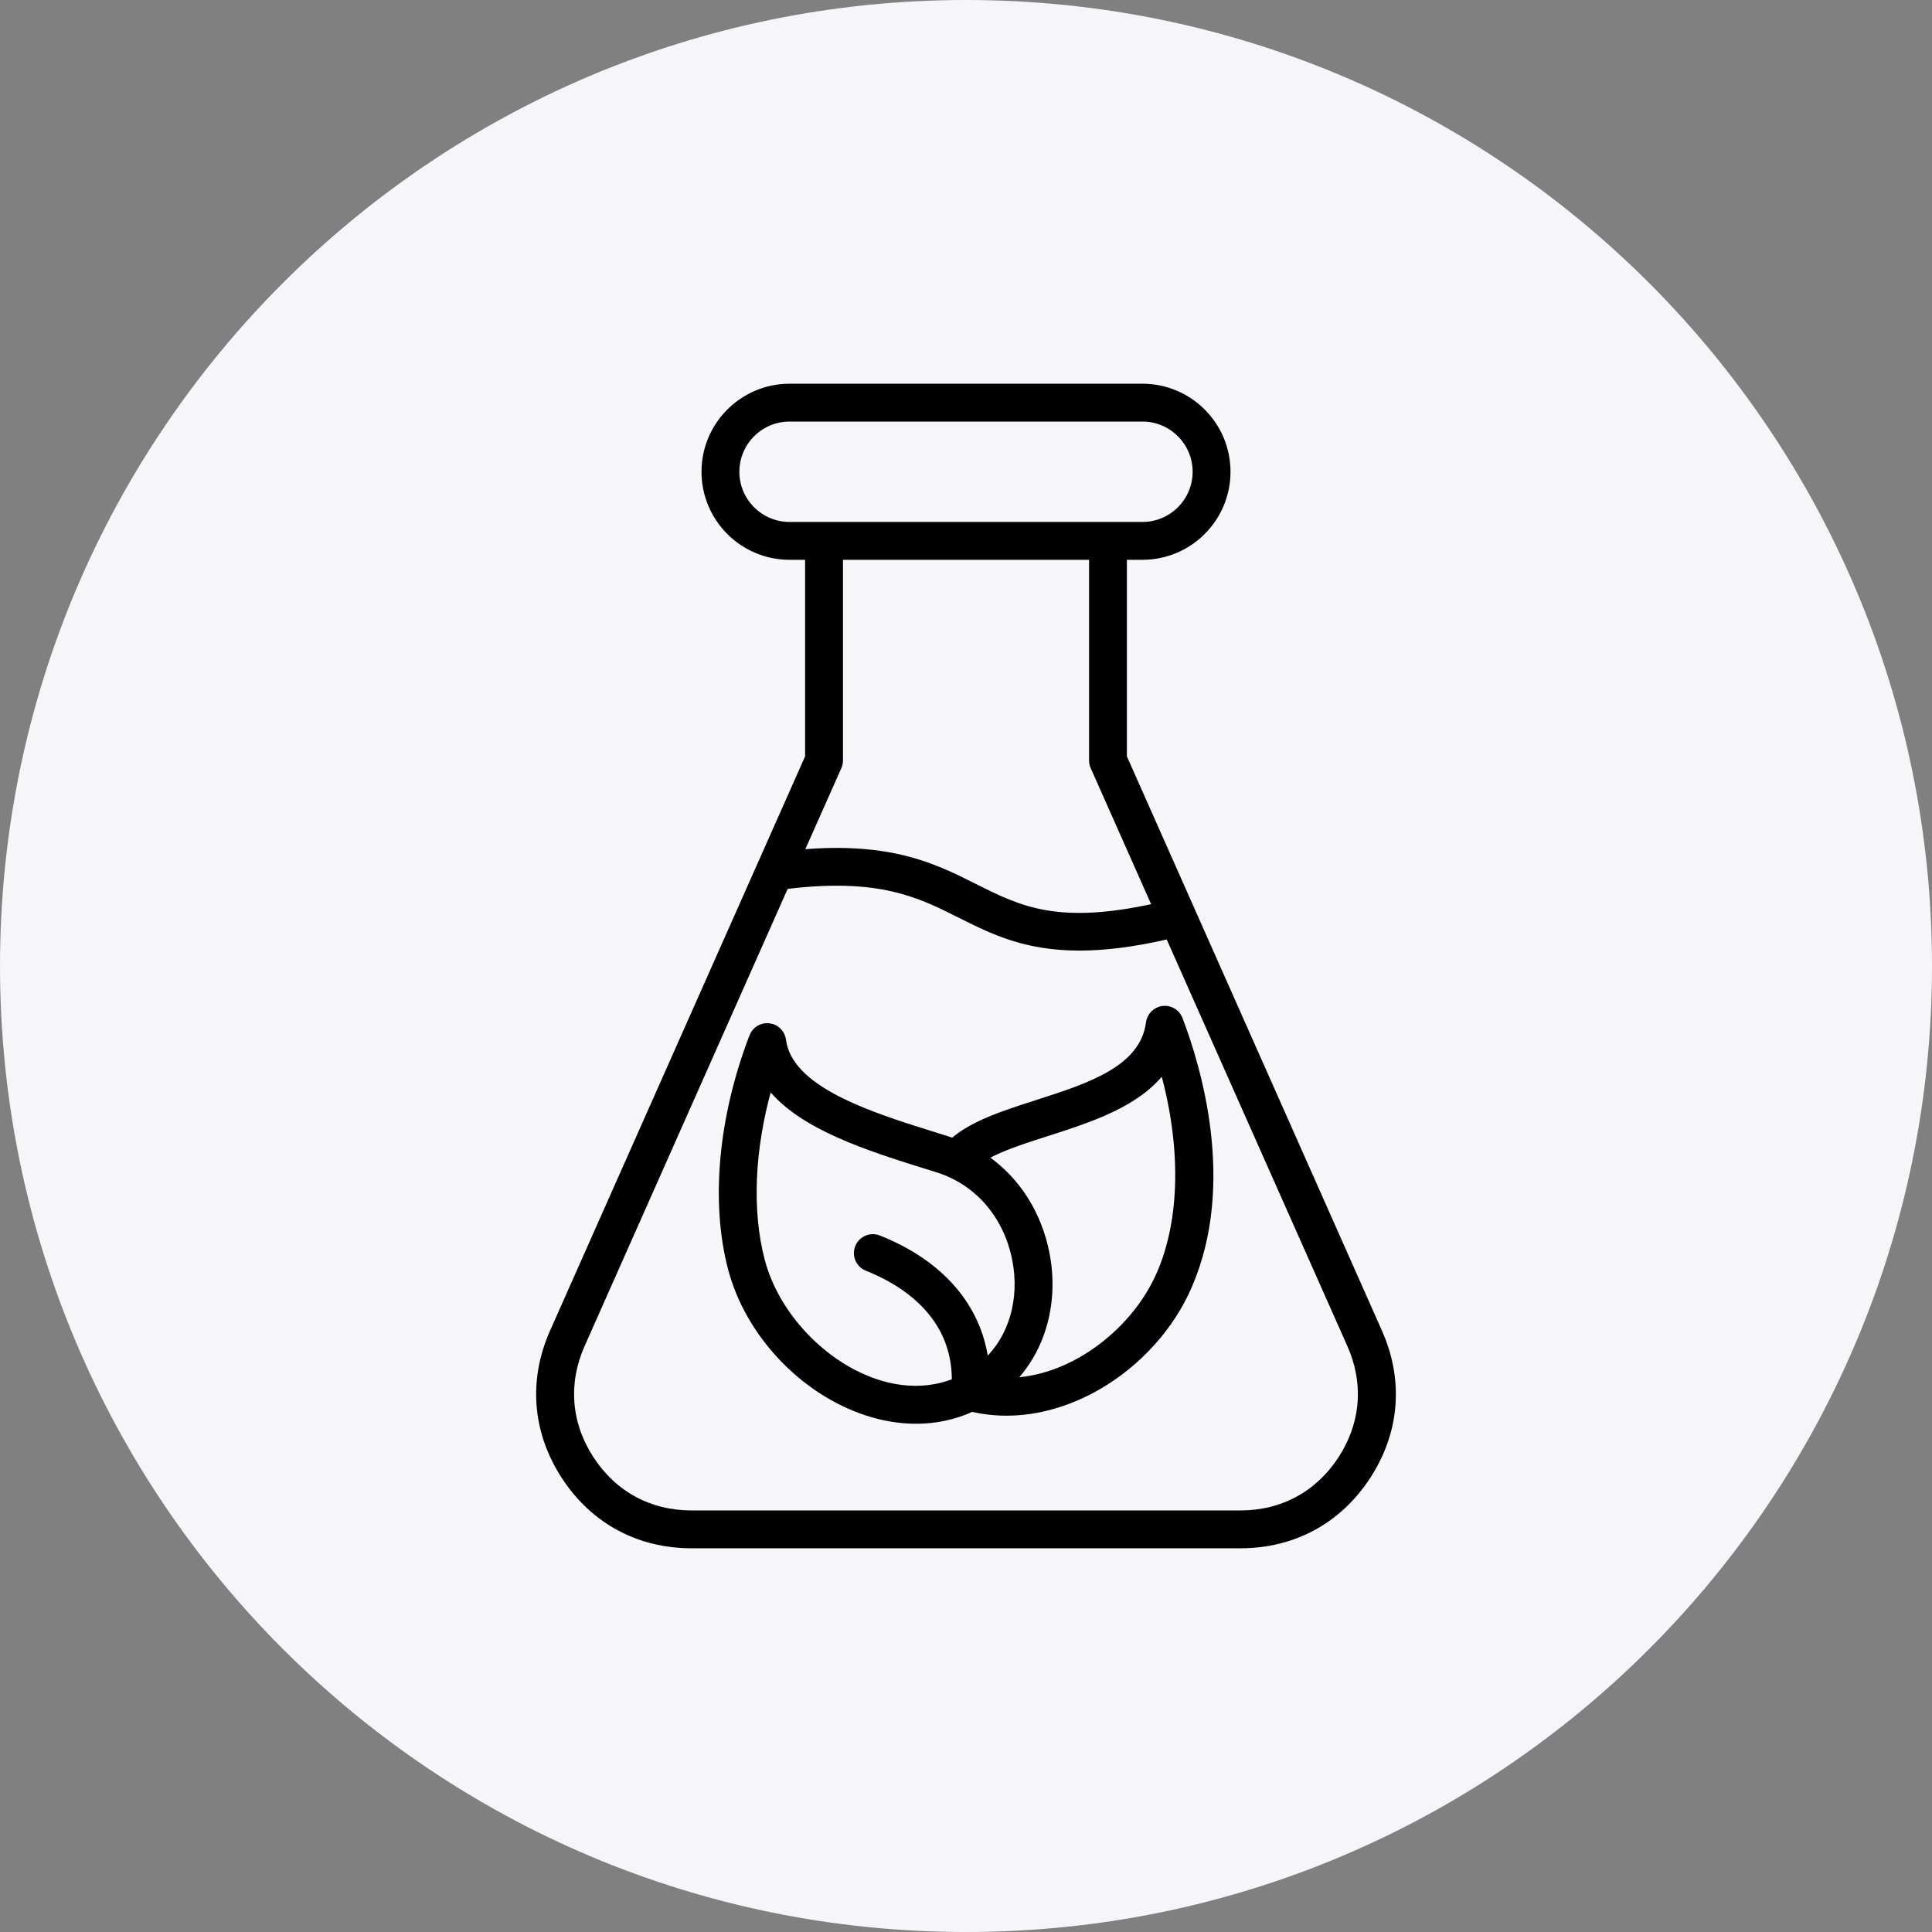
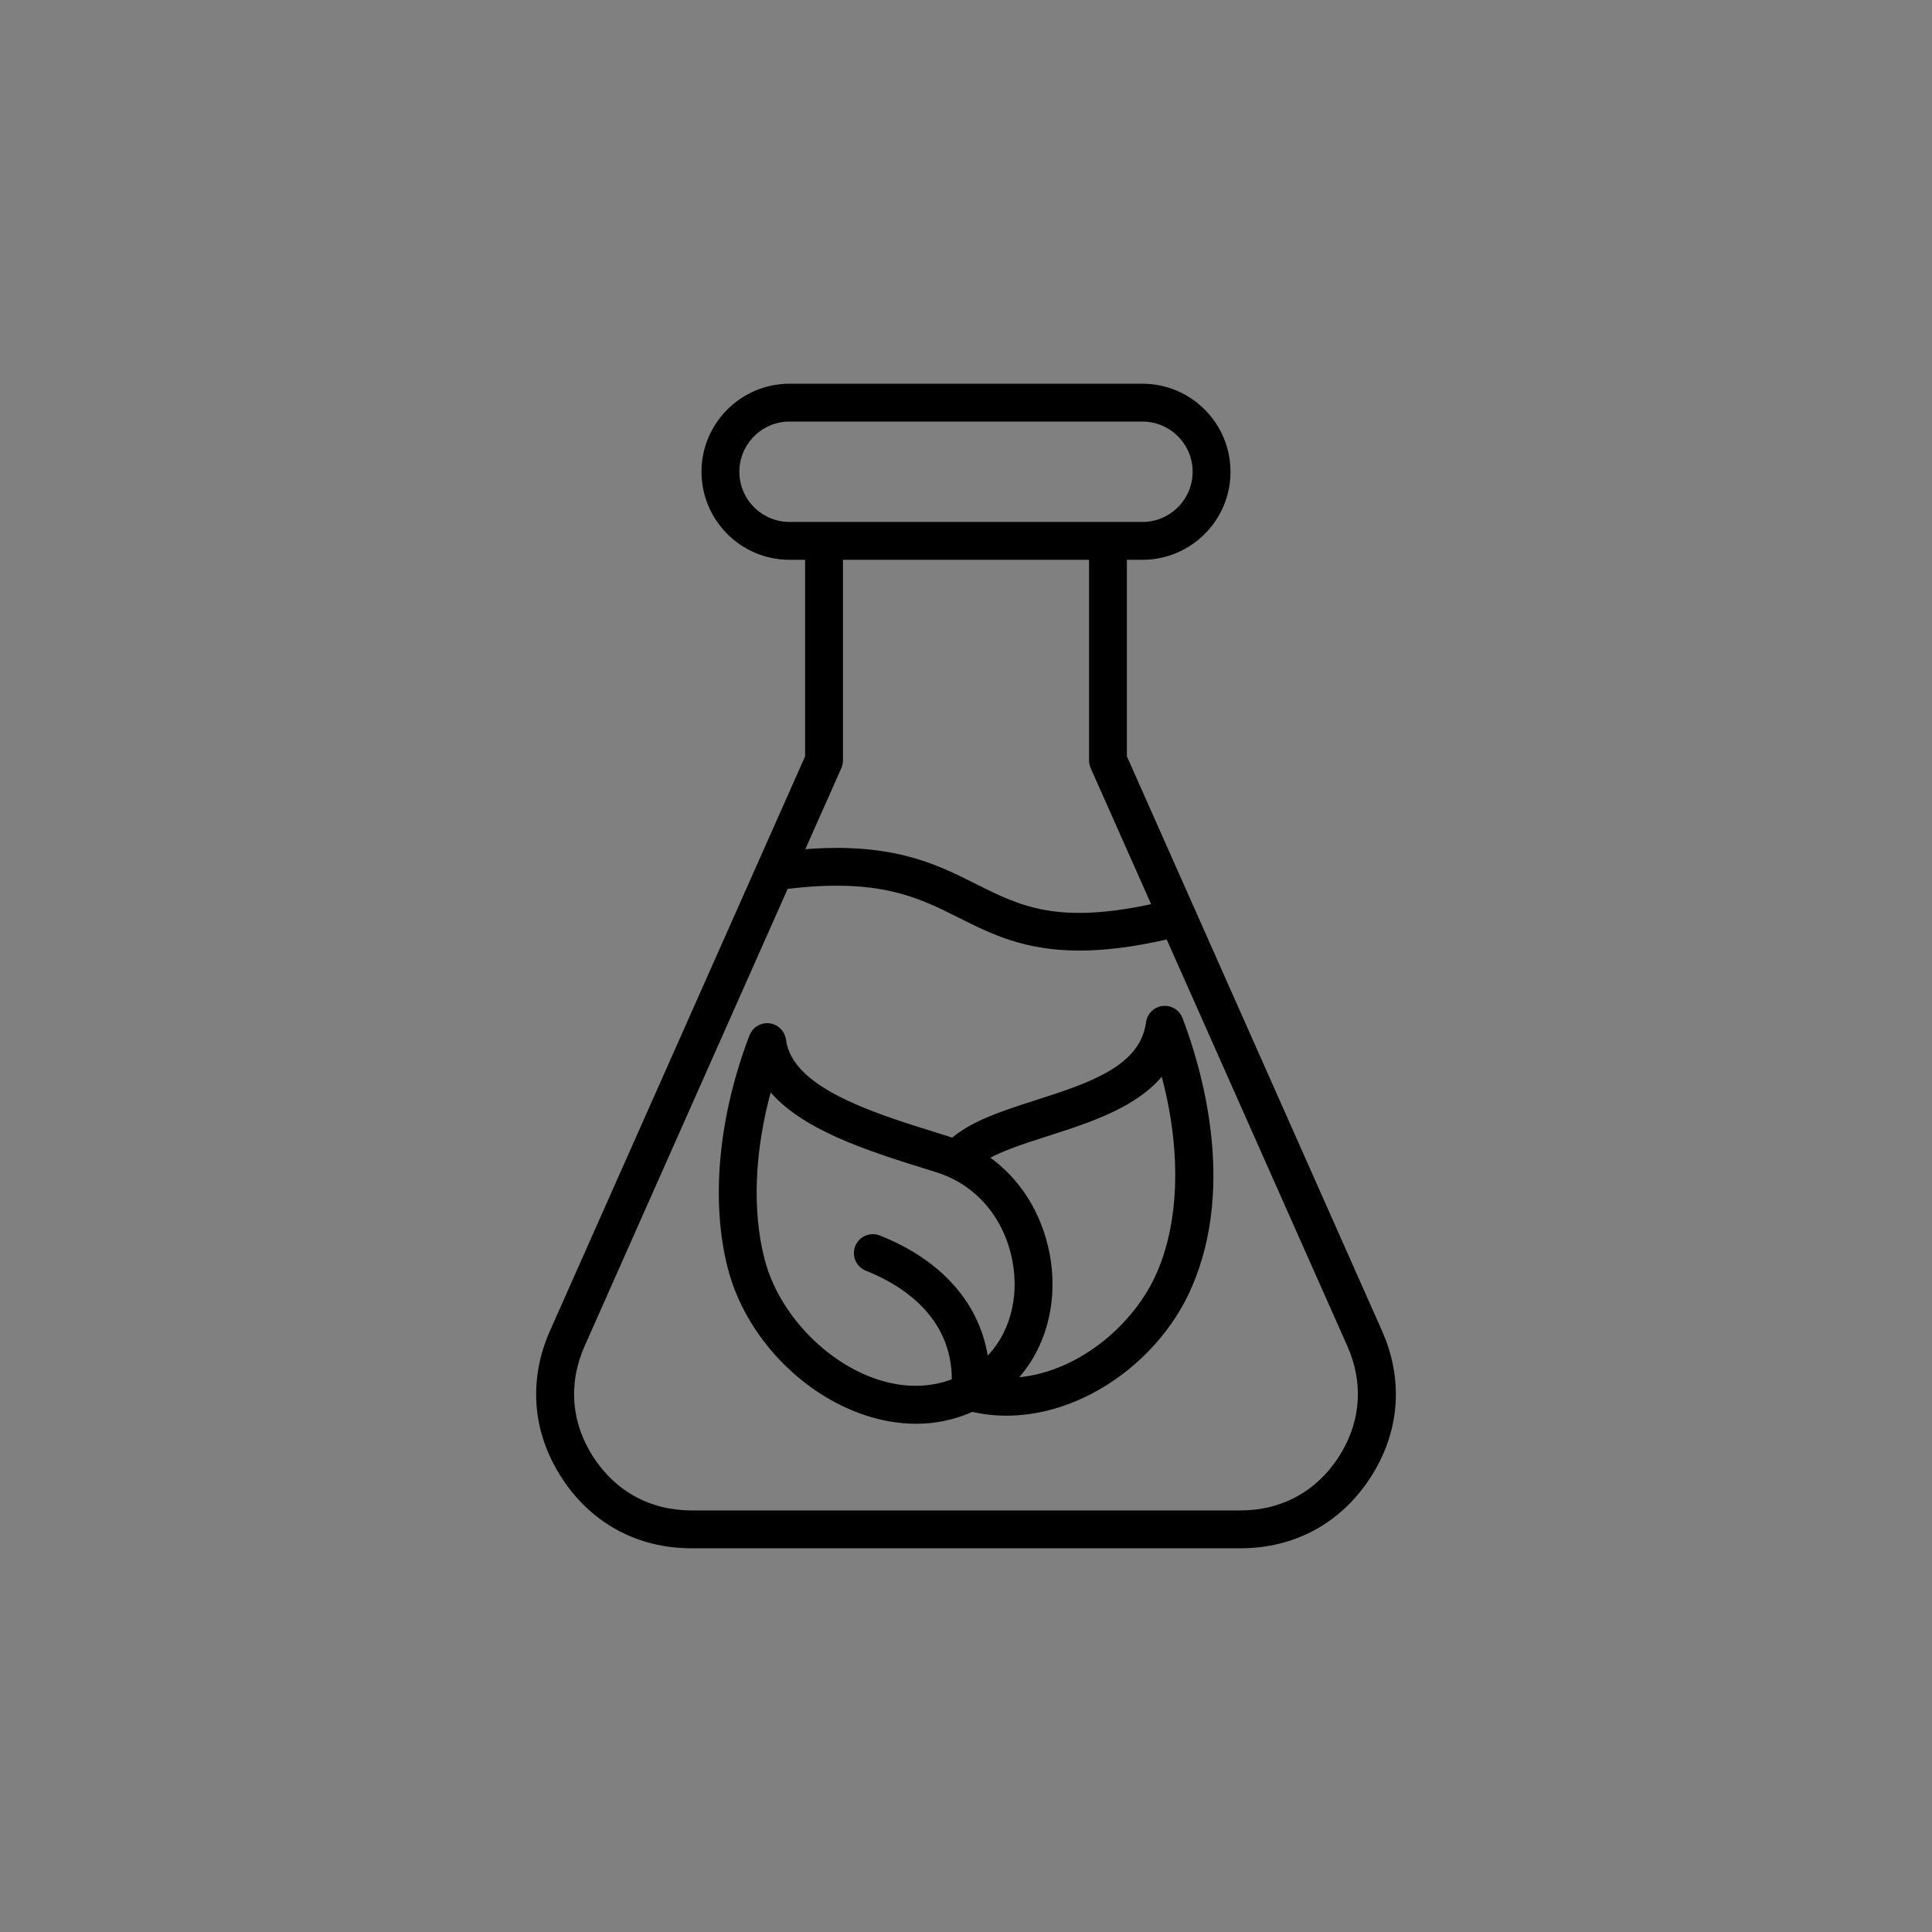
<svg xmlns="http://www.w3.org/2000/svg" width="85" height="85" viewBox="0 0 85 85" fill="none">
  <rect x="0" y="0" width="85" height="85" fill="#808080" stroke="none" />
-   <path d="M0 42.5C0 19.028 19.028 0 42.5 0C65.972 0 85 19.028 85 42.5C85 65.972 65.972 85 42.5 85C19.028 85 0 65.972 0 42.5Z" fill="#F6F6F9" />
  <path d="M50.264 16.982C52.345 16.982 54.037 18.675 54.037 20.756C54.037 22.837 52.345 24.529 50.264 24.529H49.478V33.297L60.709 58.585L60.874 58.988C61.635 61.012 61.402 63.121 60.202 64.965C58.922 66.933 56.923 68.018 54.576 68.018H30.423C28.076 68.017 26.076 66.933 24.798 64.966C23.519 62.998 23.339 60.729 24.291 58.585L35.521 33.299V24.529H34.736C32.655 24.529 30.963 22.837 30.963 20.756C30.963 18.676 32.655 16.983 34.736 16.982H50.264ZM39.254 39.12C38.09 38.857 36.627 38.762 34.585 39.015L25.63 59.179C24.884 60.857 25.025 62.626 26.025 64.166C27.027 65.706 28.587 66.553 30.423 66.553H54.576C56.413 66.553 57.972 65.706 58.974 64.166C59.912 62.723 60.094 61.077 59.498 59.494L59.368 59.179L51.389 41.218C49.843 41.574 48.572 41.722 47.493 41.722C45.09 41.722 43.65 40.999 42.256 40.301L42.176 40.261C41.304 39.824 40.429 39.386 39.254 39.12ZM41.662 50.08C41.747 50.106 41.831 50.136 41.913 50.166C42.352 49.785 42.909 49.485 43.528 49.226C44.169 48.957 44.882 48.728 45.607 48.495C46.768 48.123 47.933 47.749 48.844 47.211C49.751 46.675 50.389 45.986 50.519 44.99C50.562 44.658 50.827 44.397 51.16 44.357L51.283 44.352C51.568 44.367 51.825 44.548 51.93 44.821C52.319 45.837 52.914 47.647 53.166 49.769C53.417 51.889 53.326 54.328 52.338 56.596C51.565 58.397 50.102 60.018 48.324 61.042C47.014 61.795 45.625 62.184 44.28 62.184C43.767 62.184 43.26 62.126 42.767 62.012C41.997 62.362 41.167 62.54 40.305 62.54C39.593 62.54 38.859 62.42 38.12 62.178C35.293 61.252 32.888 58.701 32.132 55.83C31.356 52.884 31.701 49.15 33.069 45.585L33.124 45.474C33.249 45.262 33.472 45.128 33.717 45.115L33.84 45.12L33.961 45.145C34.235 45.225 34.442 45.462 34.48 45.752C34.621 46.824 35.54 47.641 36.851 48.317C37.831 48.823 39.011 49.24 40.202 49.622L41.389 49.995L41.662 50.08ZM33.86 47.852C33.093 50.58 32.976 53.278 33.55 55.457C34.174 57.827 36.244 60.019 38.578 60.785C39.783 61.181 40.95 61.159 41.977 60.751C42 57.81 39.626 56.405 38.132 55.813C37.756 55.664 37.571 55.238 37.72 54.862C37.869 54.486 38.296 54.301 38.672 54.45C41.401 55.53 43.066 57.454 43.387 59.852C44.481 58.814 44.966 57.163 44.639 55.45C44.268 53.51 42.991 52.029 41.226 51.48L40.955 51.395C39.577 50.966 38.119 50.513 36.836 49.934C35.626 49.388 34.561 48.724 33.86 47.852ZM51.158 47.158C50.607 47.866 49.837 48.387 48.98 48.803C48.058 49.25 47.029 49.58 46.056 49.892C45.036 50.218 44.071 50.531 43.386 50.921C44.769 51.88 45.736 53.378 46.08 55.176C46.479 57.267 45.918 59.323 44.601 60.712C47.335 60.566 49.955 58.435 50.994 56.016L50.995 56.015C52.022 53.657 52.068 50.446 51.158 47.158ZM36.988 33.454C36.988 33.531 36.976 33.607 36.952 33.68L36.925 33.752L35.271 37.474C37.209 37.309 38.66 37.456 39.84 37.753C41.052 38.058 41.974 38.52 42.834 38.951H42.833L42.915 38.991C43.894 39.482 44.798 39.933 46.002 40.143C47.184 40.348 48.662 40.319 50.786 39.852L48.077 33.752H48.076C48.035 33.658 48.014 33.557 48.014 33.454V24.529H36.988V33.454ZM34.736 18.447C33.464 18.447 32.429 19.483 32.429 20.756C32.429 22.028 33.464 23.063 34.736 23.064H50.264C51.536 23.064 52.571 22.028 52.571 20.756C52.571 19.483 51.536 18.447 50.264 18.447H34.736Z" fill="black" stroke="black" stroke-width="0.2" />
</svg>